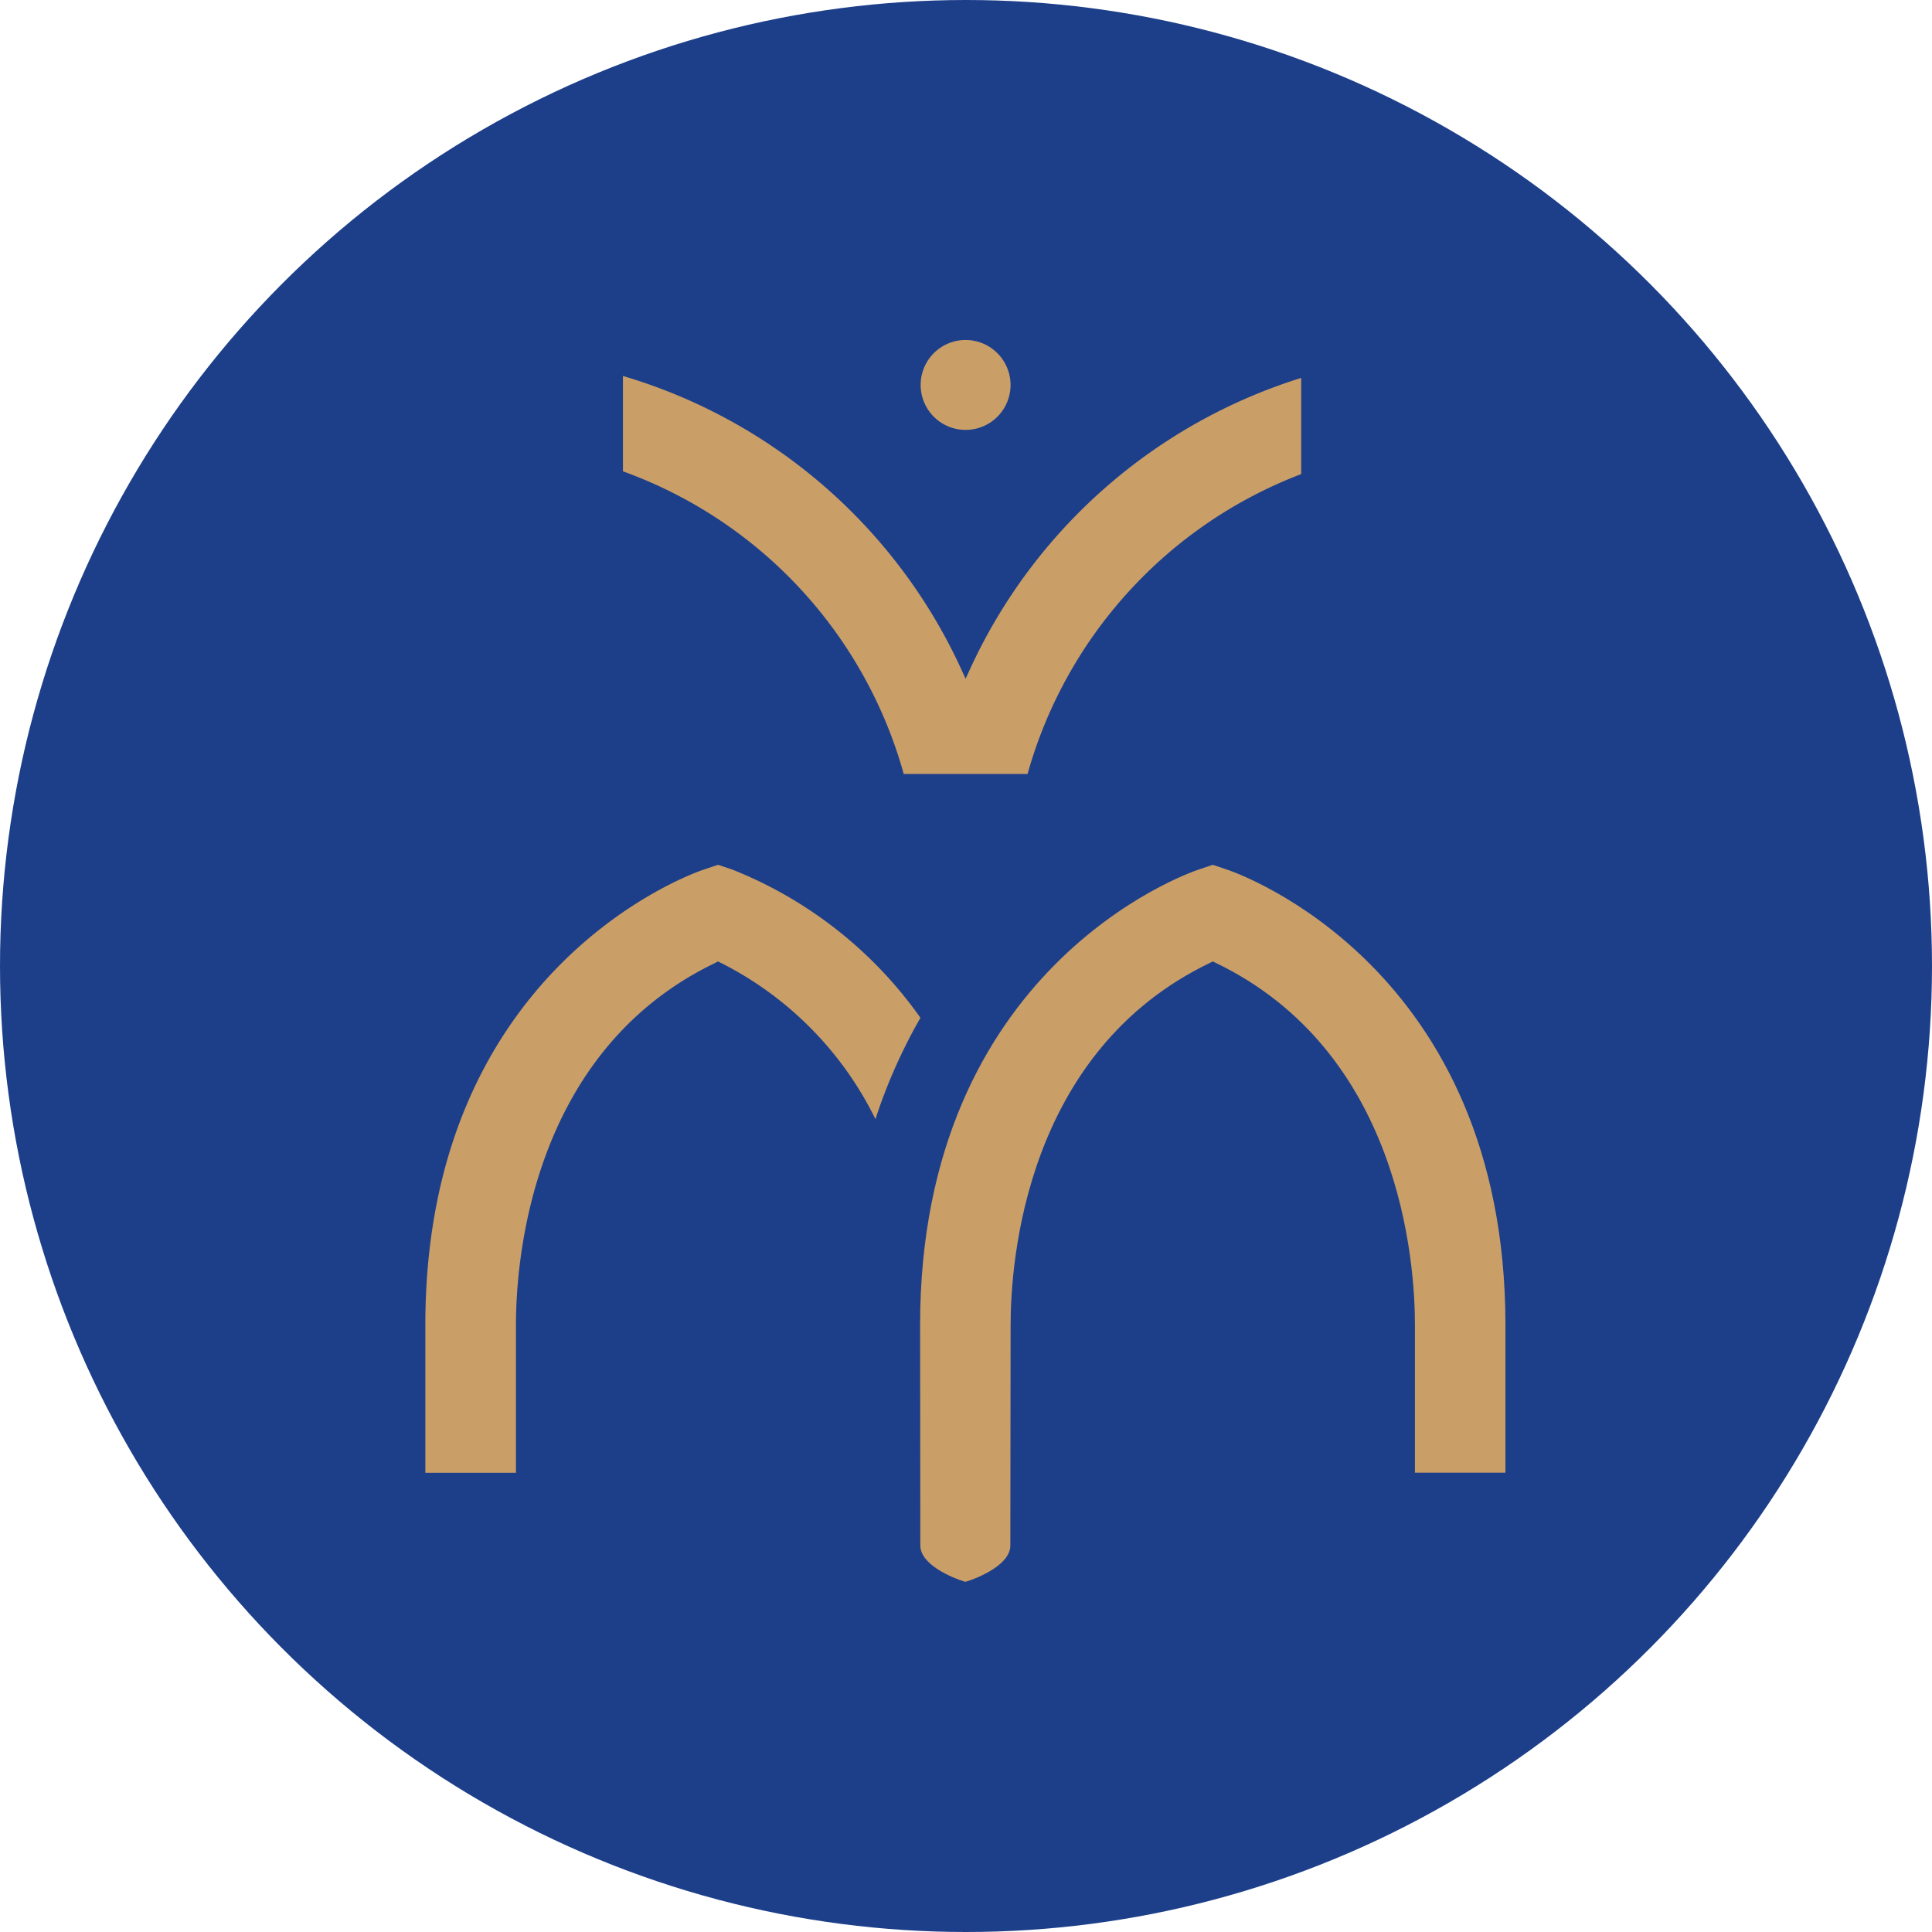
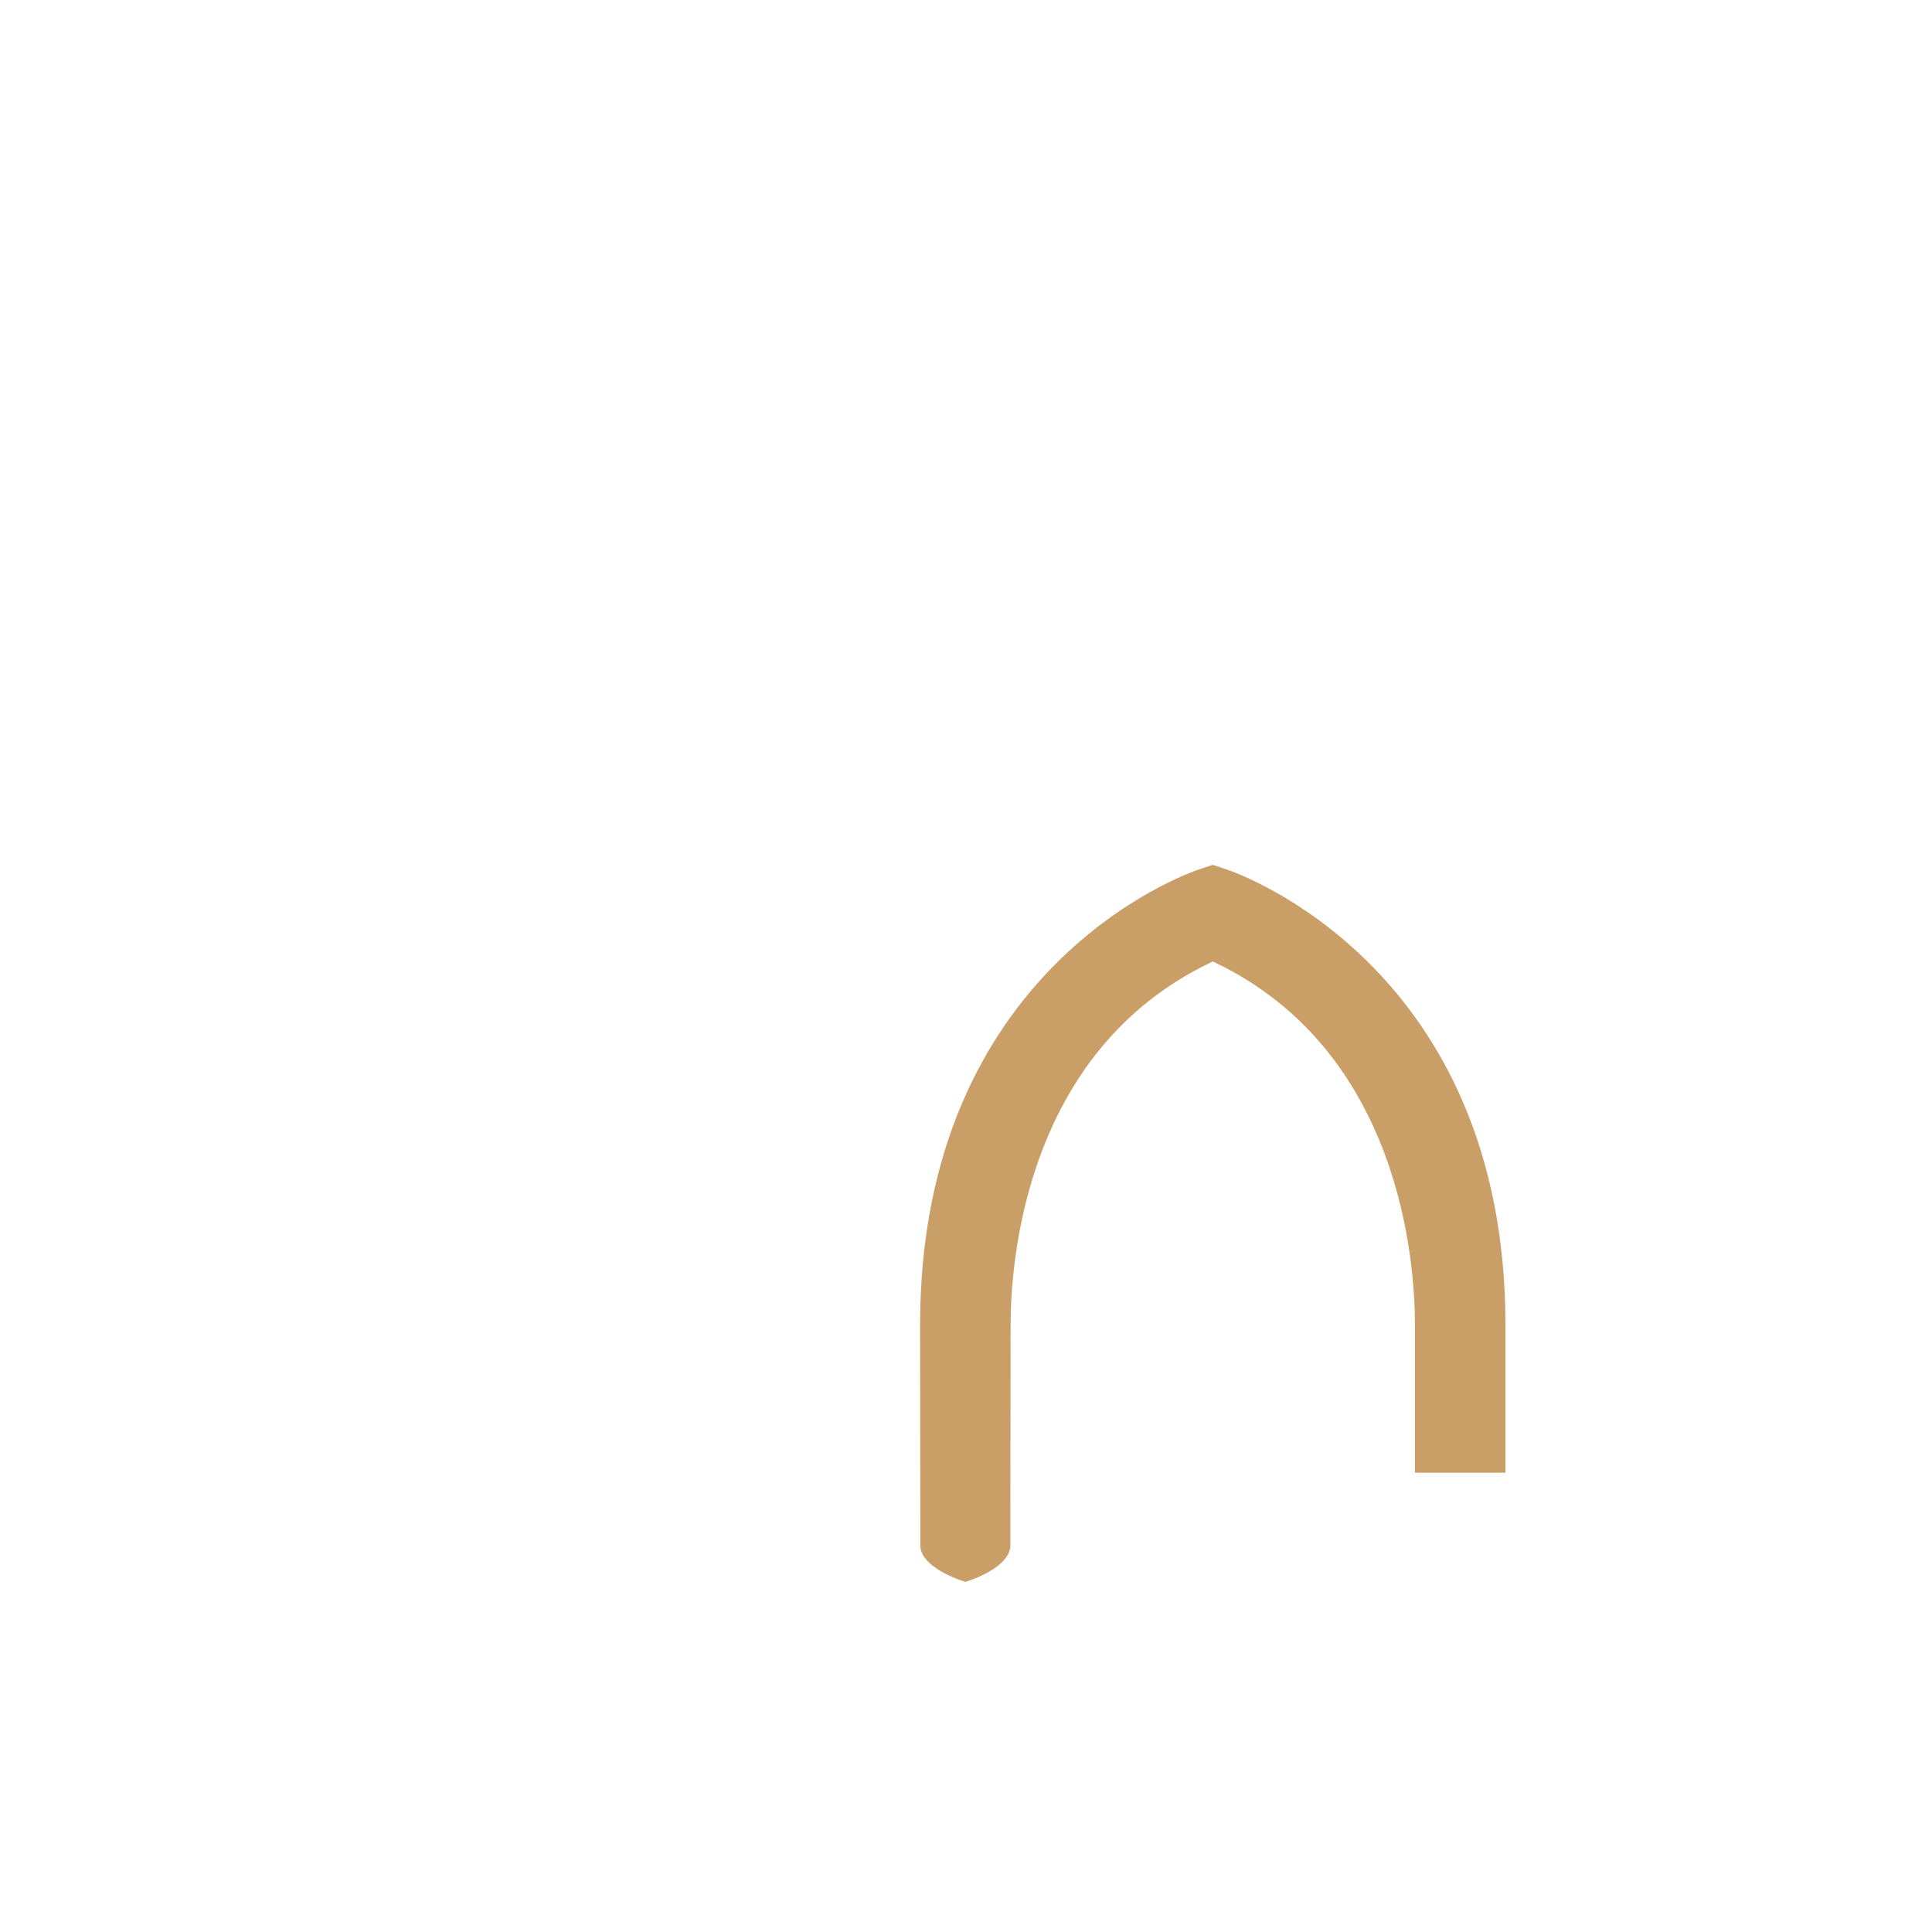
<svg xmlns="http://www.w3.org/2000/svg" width="98.08" height="98.081" viewBox="0 0 98.08 98.081">
  <g id="Groupe_612" data-name="Groupe 612" transform="translate(-166.273 -8575.273)">
-     <circle id="Ellipse_40" data-name="Ellipse 40" cx="49.04" cy="49.04" r="49.04" transform="translate(166.273 8575.273)" fill="#1d3f8a" />
-     <path id="Tracé_11248" data-name="Tracé 11248" d="M40.281,0a2.282,2.282,0,1,0,2.282,2.282A2.285,2.285,0,0,0,40.281,0" transform="translate(175.012 8592.533)" fill="#ca9e67" />
-     <path id="Tracé_11249" data-name="Tracé 11249" d="M49.591,7.737V2.859a27.5,27.5,0,0,0-16.82,14.8l-.216.469-.216-.469a27.449,27.449,0,0,0-17.18-14.9V7.6A22.848,22.848,0,0,1,29.414,22.965H35.7a22.906,22.906,0,0,1,13.9-15.228" transform="translate(182.738 8591.6)" fill="#ca9e67" />
    <path id="Tracé_11250" data-name="Tracé 11250" d="M52.717,45.215l.1-.049.1.049c9.431,4.506,10.163,15.226,10.163,18.4v7.507h4.594V63.62c0-18.151-13.546-22.918-14.123-23.112l-.735-.247-.734.247c-.576.194-14.123,4.953-14.123,23.112l.012,11.2c0,.961,1.592,1.636,2.285,1.842.692-.206,2.284-.881,2.284-1.842l.014-11.2c0-3.18.733-13.9,10.159-18.4" transform="translate(175.024 8578.915)" fill="#ca9e67" />
-     <path id="Tracé_11251" data-name="Tracé 11251" d="M14.756,45.215l.1-.049.1.049A17.526,17.526,0,0,1,22.85,53.17a27.373,27.373,0,0,1,2.284-5.142,21.327,21.327,0,0,0-9.541-7.521l-.733-.247-.736.247C13.546,40.7,0,45.468,0,63.62v7.507H4.6V63.62c0-3.18.733-13.9,10.161-18.4" transform="translate(187.866 8578.915)" fill="#ca9e67" />
  </g>
</svg>